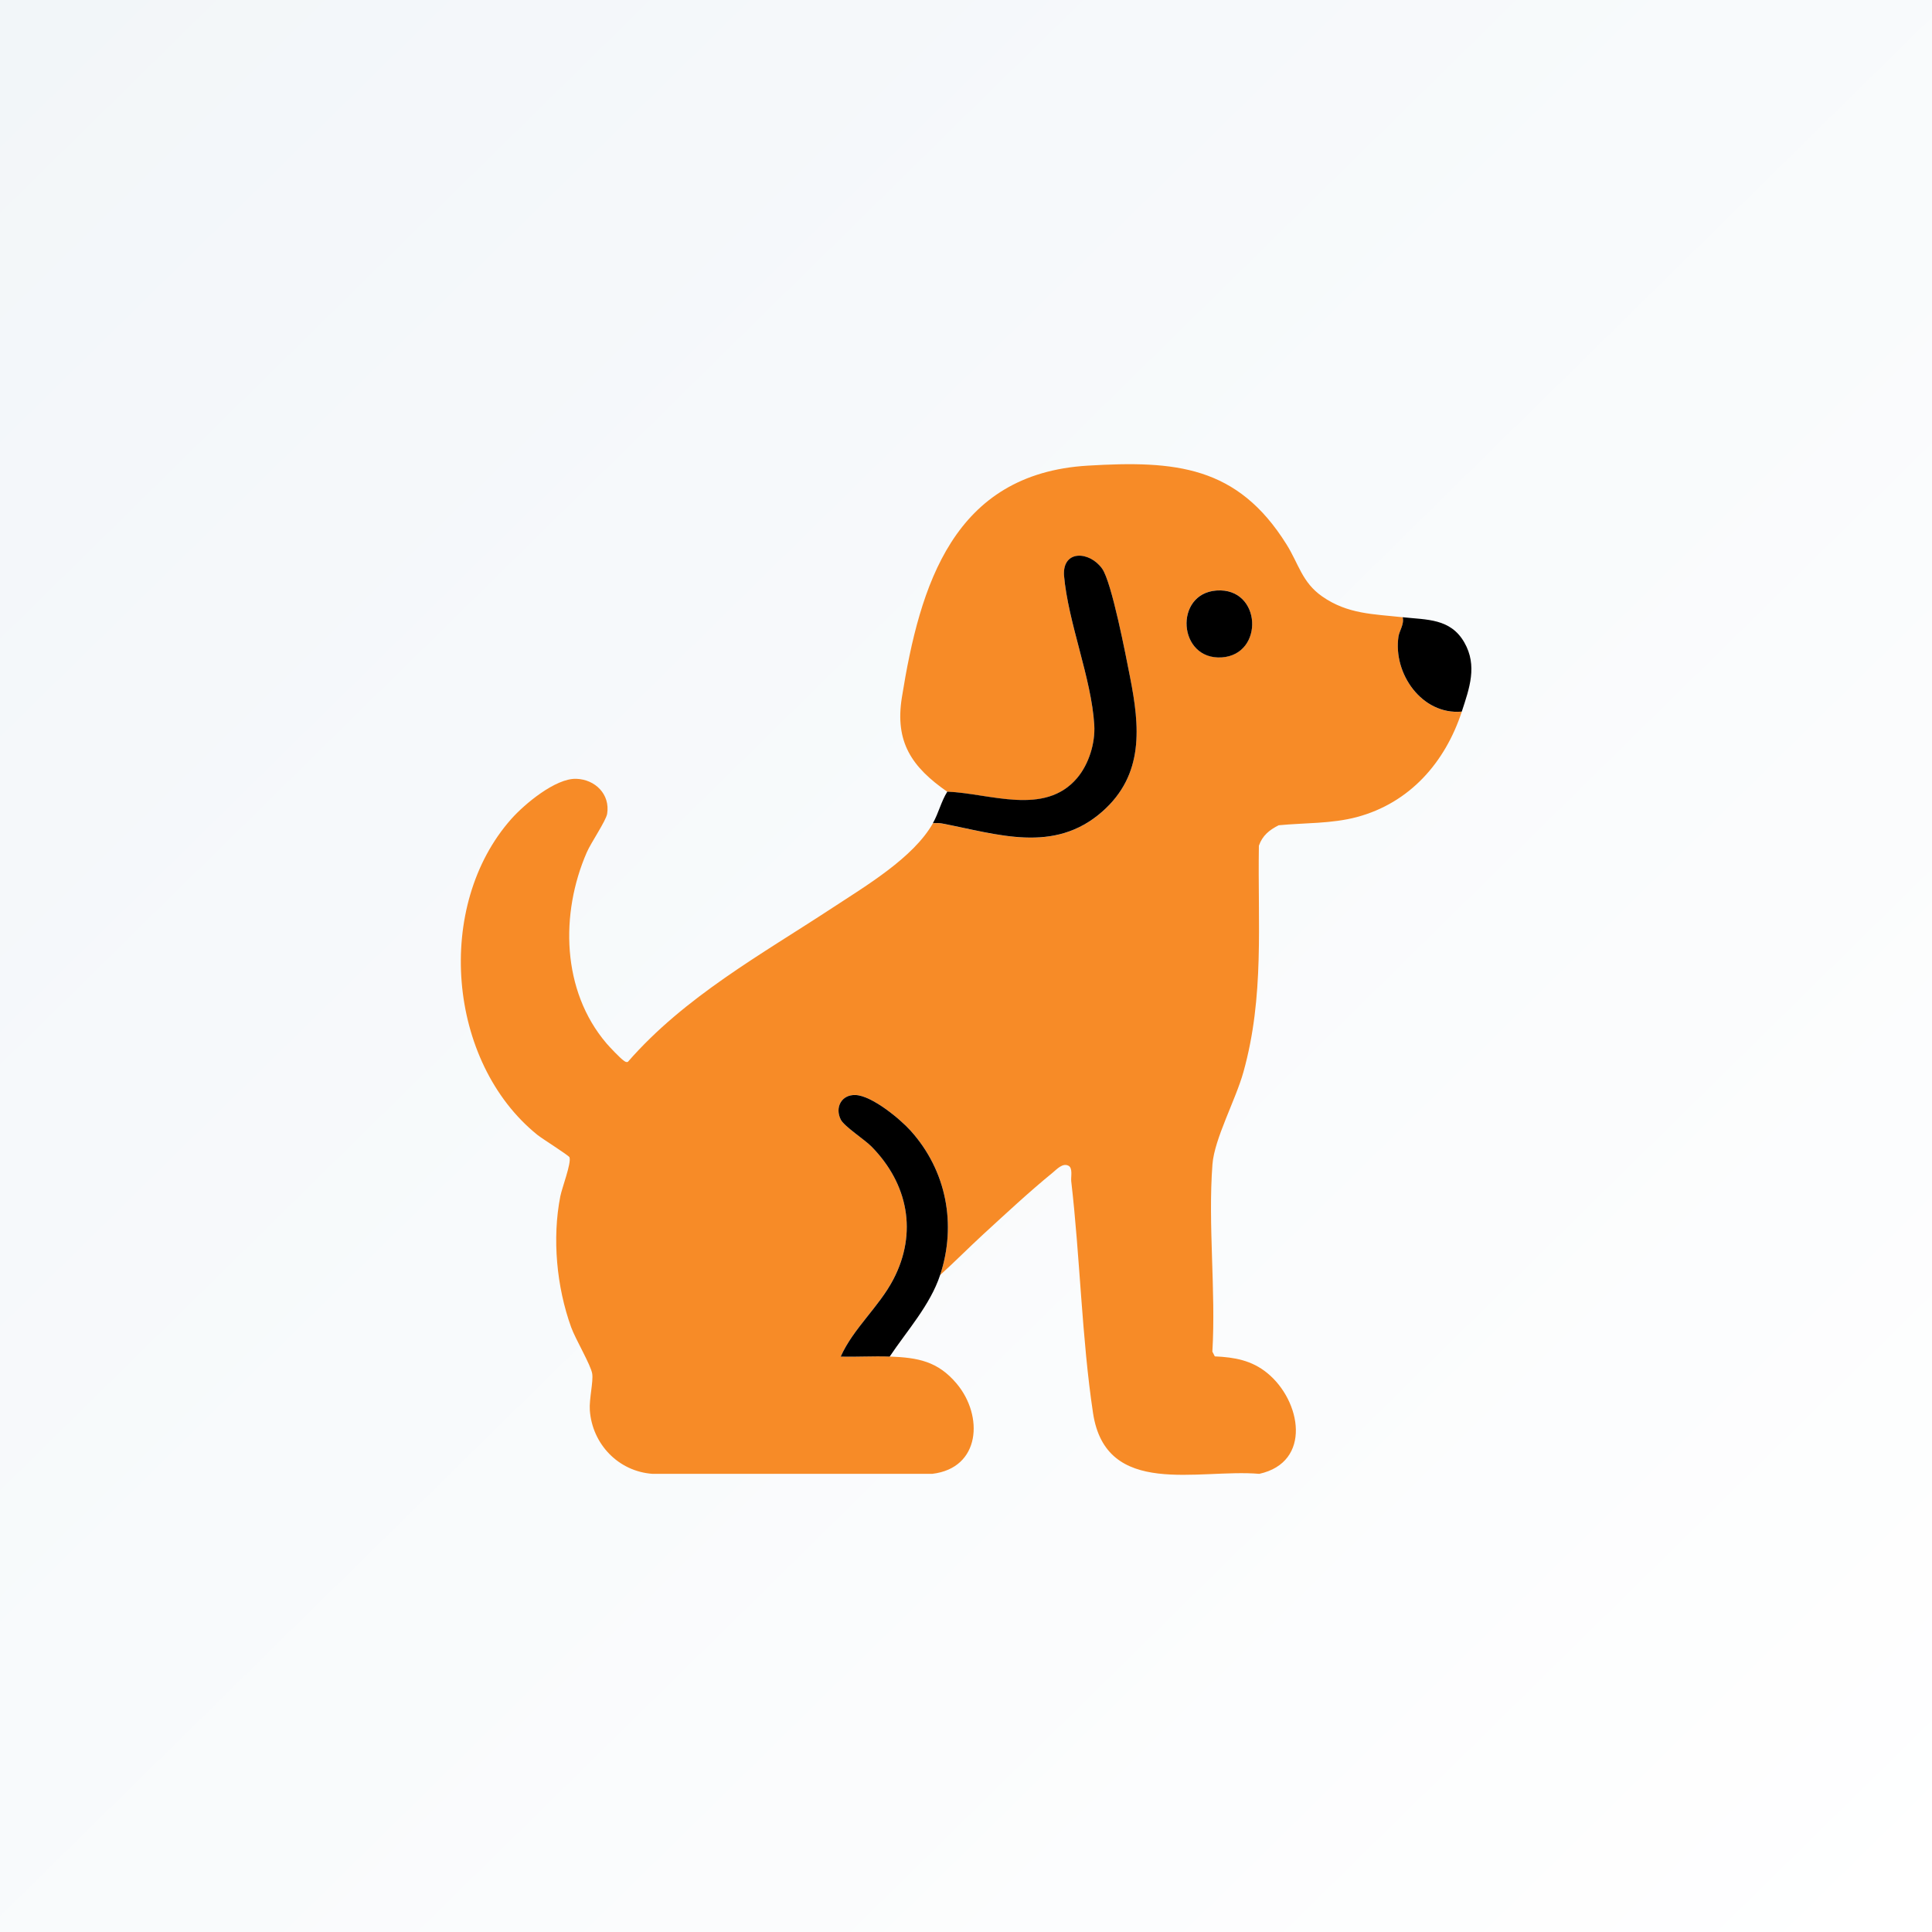
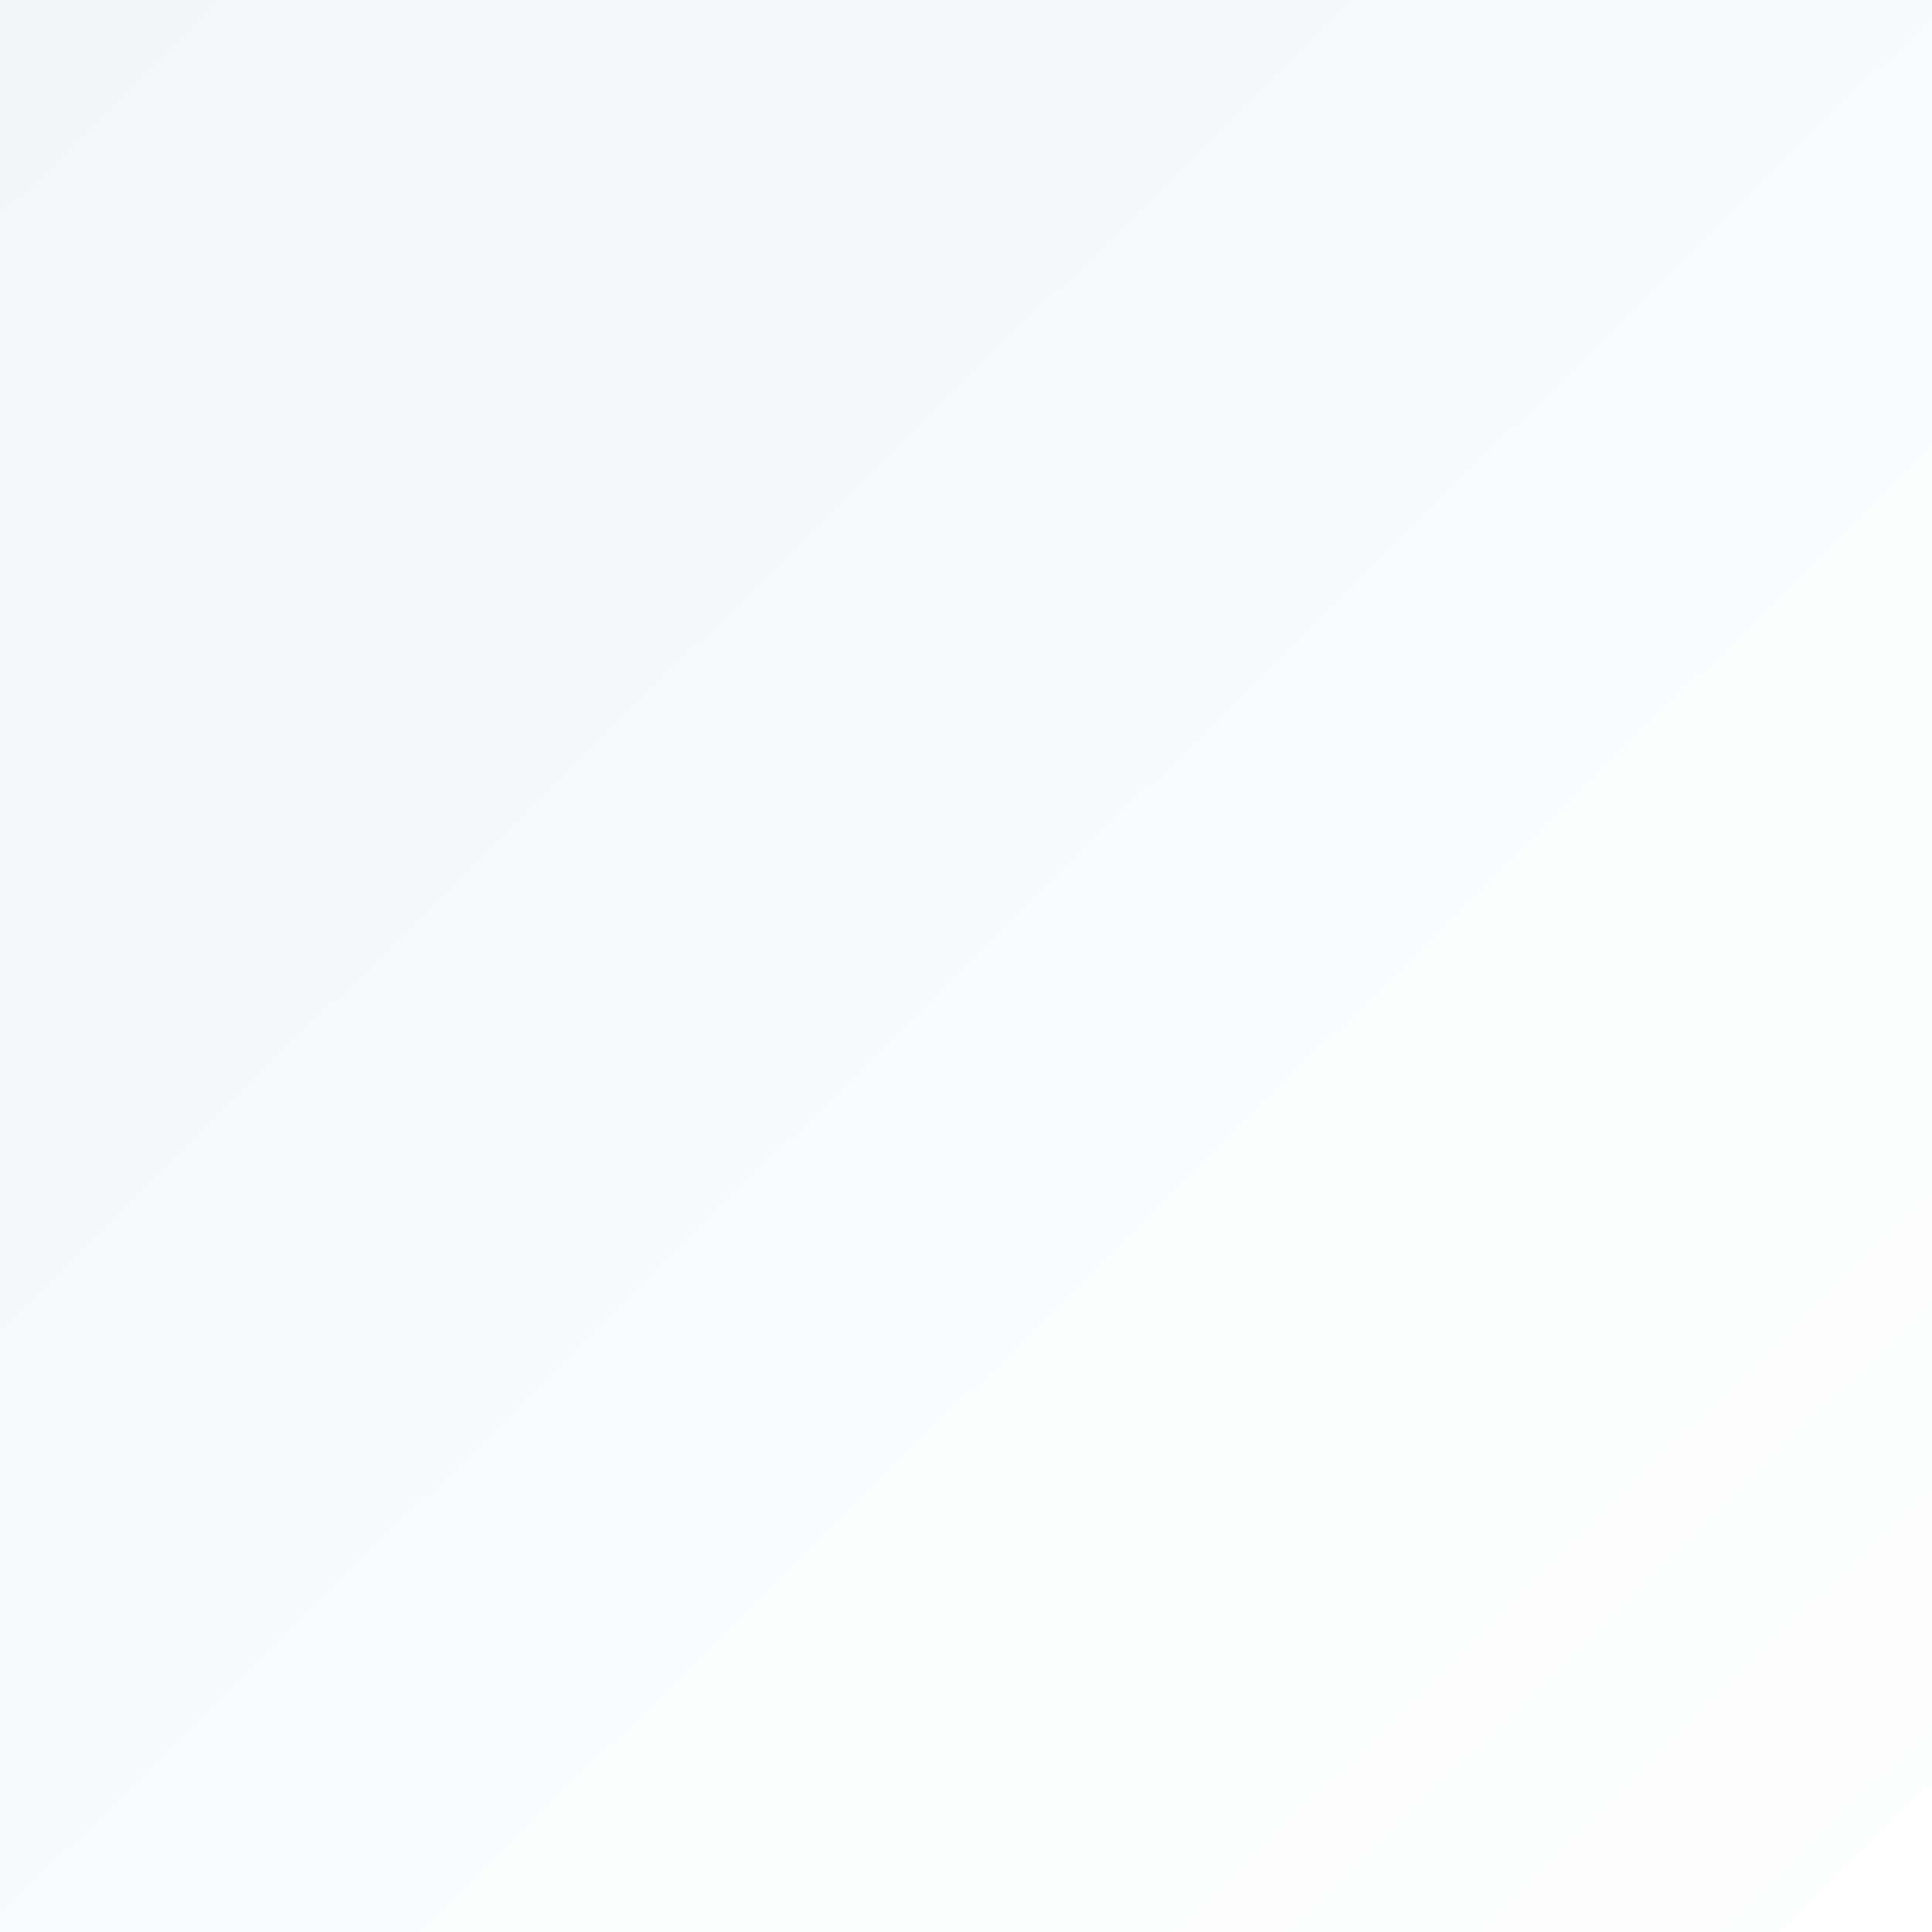
<svg xmlns="http://www.w3.org/2000/svg" width="65" height="65" viewBox="0 0 65 65" fill="none">
  <rect x="0" y="0" width="65" height="65" fill="#333333" stroke="none" />
  <rect width="65" height="65" fill="url(#paint0_linear_4077_38302)" />
  <g clip-path="url(#clip0_4077_38302)">
-     <path d="M47.192 20.768C47.25 21 47.078 21.227 47.05 21.42C46.866 22.659 47.835 24.061 49.18 23.943C48.623 25.644 47.437 27.011 45.651 27.489C44.802 27.716 43.891 27.681 43.02 27.765C42.706 27.923 42.474 28.11 42.354 28.452C42.311 31.069 42.545 33.517 41.834 36.066C41.571 37.01 40.859 38.307 40.792 39.17C40.636 41.203 40.91 43.421 40.789 45.474L40.871 45.634C41.537 45.663 42.111 45.767 42.634 46.193C43.782 47.127 44.145 49.193 42.368 49.586C40.317 49.409 37.204 50.416 36.773 47.535C36.395 45.021 36.338 42.3 36.041 39.747C36.023 39.597 36.102 39.295 35.944 39.218C35.748 39.121 35.56 39.335 35.41 39.458C34.636 40.089 33.822 40.847 33.082 41.526C32.592 41.976 32.123 42.453 31.629 42.898C32.191 41.193 31.842 39.377 30.636 38.038C30.275 37.638 29.333 36.864 28.789 36.839C28.309 36.817 28.078 37.264 28.289 37.672C28.406 37.897 29.091 38.341 29.32 38.573C30.547 39.82 30.877 41.47 30.054 43.043C29.566 43.975 28.716 44.682 28.283 45.639C28.831 45.656 29.384 45.619 29.931 45.639C30.885 45.676 31.55 45.795 32.187 46.552C33.093 47.631 32.996 49.394 31.363 49.586H21.954C20.801 49.505 19.924 48.58 19.844 47.446C19.818 47.071 19.967 46.478 19.924 46.215C19.876 45.919 19.361 45.056 19.216 44.654C18.726 43.297 18.573 41.667 18.851 40.249C18.906 39.968 19.228 39.129 19.16 38.936C19.139 38.874 18.235 38.308 18.079 38.181C15.043 35.73 14.615 30.464 17.205 27.55C17.648 27.052 18.689 26.181 19.385 26.202C20.026 26.222 20.532 26.724 20.427 27.379C20.389 27.613 19.88 28.357 19.743 28.673C18.844 30.734 18.894 33.332 20.405 35.104C20.507 35.224 20.875 35.611 20.985 35.684C21.03 35.714 21.063 35.746 21.124 35.725C23.038 33.53 25.612 32.115 28.019 30.535C29.124 29.809 30.735 28.855 31.388 27.696C31.488 27.694 31.59 27.688 31.69 27.707C33.563 28.064 35.458 28.739 37.083 27.309C38.5 26.062 38.345 24.441 38.018 22.777C37.881 22.08 37.405 19.593 37.081 19.135C36.666 18.548 35.756 18.489 35.796 19.351C35.937 20.971 36.723 22.812 36.816 24.401C36.852 25.009 36.631 25.718 36.236 26.182C35.141 27.468 33.294 26.69 31.871 26.638C30.676 25.807 30.101 24.967 30.343 23.462C30.949 19.683 32.074 15.936 36.596 15.666C39.541 15.49 41.63 15.666 43.285 18.318C43.697 18.977 43.805 19.592 44.482 20.065C45.338 20.664 46.201 20.658 47.193 20.767L47.192 20.768ZM40.928 19.865C39.486 19.967 39.63 22.214 41.106 22.115C42.543 22.018 42.447 19.758 40.928 19.865Z" fill="#F78B27" />
-     <path d="M31.387 27.694C31.582 27.346 31.663 26.967 31.871 26.635C33.294 26.688 35.141 27.466 36.236 26.179C36.631 25.715 36.851 25.006 36.816 24.398C36.722 22.809 35.937 20.968 35.796 19.348C35.756 18.486 36.665 18.546 37.081 19.133C37.405 19.59 37.881 22.076 38.018 22.774C38.346 24.439 38.501 26.06 37.083 27.307C35.458 28.736 33.563 28.062 31.69 27.704C31.589 27.685 31.488 27.691 31.387 27.693L31.387 27.694Z" fill="black" />
-     <path d="M31.629 42.898C31.296 43.907 30.513 44.773 29.932 45.641C29.385 45.619 28.832 45.657 28.284 45.641C28.716 44.682 29.567 43.977 30.055 43.045C30.877 41.471 30.548 39.822 29.321 38.575C29.093 38.343 28.407 37.898 28.29 37.673C28.078 37.265 28.309 36.818 28.789 36.841C29.334 36.866 30.275 37.639 30.636 38.04C31.842 39.379 32.191 41.195 31.629 42.899V42.898Z" fill="black" />
-     <path d="M49.18 23.941C47.835 24.059 46.866 22.658 47.05 21.418C47.078 21.225 47.25 20.998 47.192 20.766C48.003 20.855 48.801 20.8 49.267 21.617C49.712 22.396 49.438 23.154 49.18 23.94V23.941Z" fill="black" />
+     <path d="M49.18 23.941C47.835 24.059 46.866 22.658 47.05 21.418C47.078 21.225 47.25 20.998 47.192 20.766C49.712 22.396 49.438 23.154 49.18 23.94V23.941Z" fill="black" />
    <path d="M40.929 19.867C42.447 19.76 42.544 22.02 41.107 22.117C39.63 22.216 39.487 19.969 40.929 19.867Z" fill="black" />
  </g>
  <defs>
    <linearGradient id="paint0_linear_4077_38302" x1="0" y1="0" x2="64.458" y2="65.577" gradientUnits="userSpaceOnUse">
      <stop stop-color="#F2F6F9" />
      <stop offset="1" stop-color="white" />
    </linearGradient>
    <clipPath id="clip0_4077_38302">
-       <rect width="34" height="34" fill="white" transform="translate(15.504 15.617)" />
-     </clipPath>
+       </clipPath>
  </defs>
</svg>